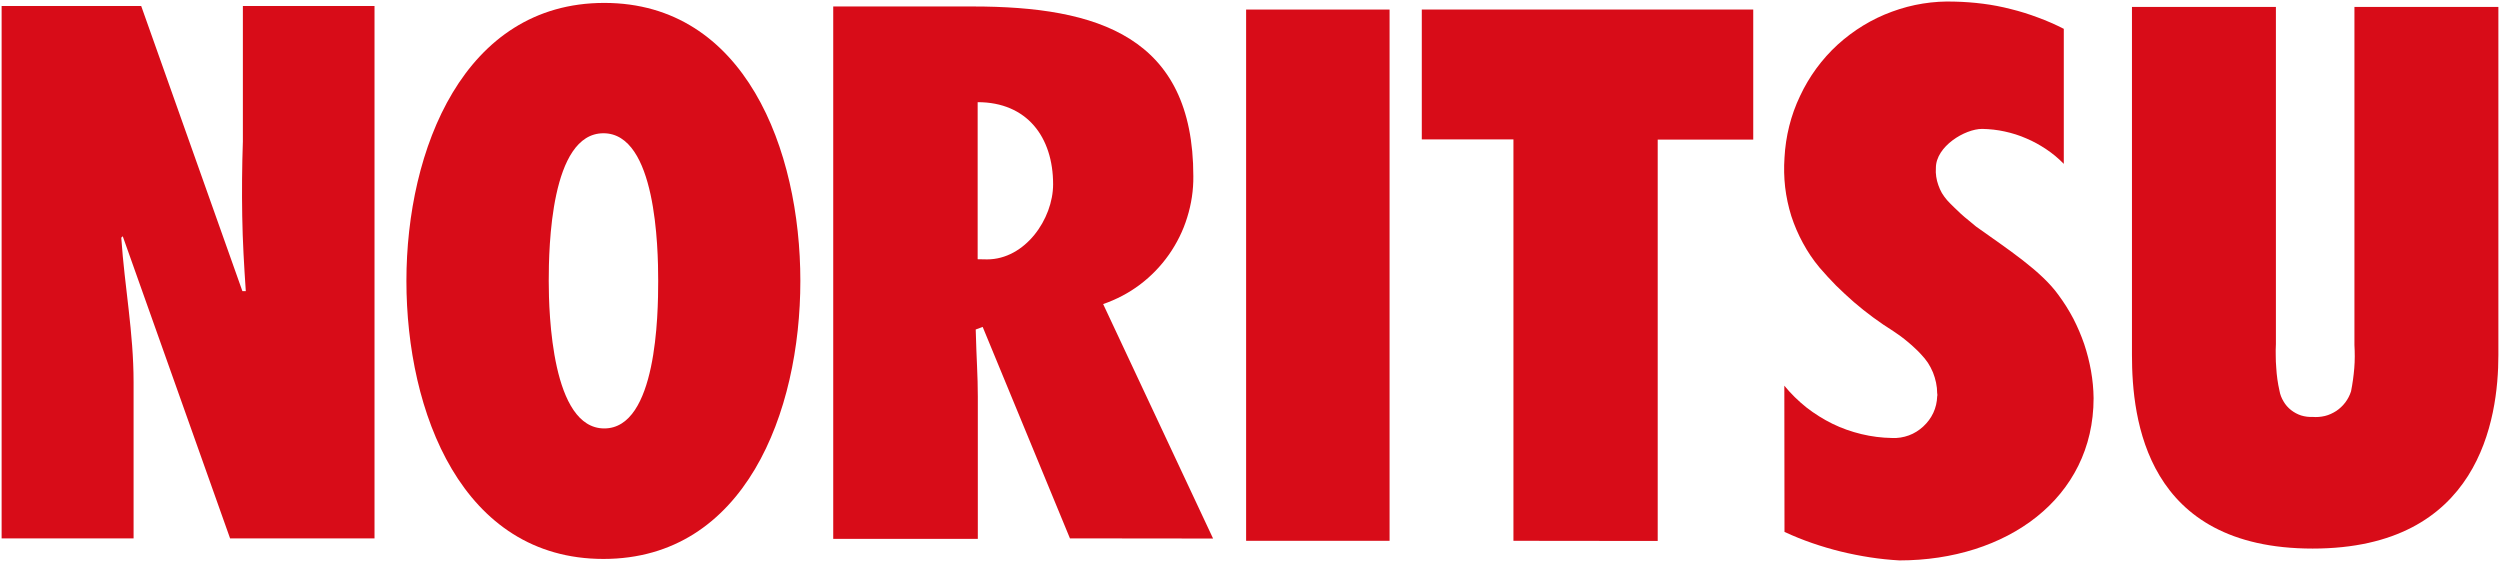
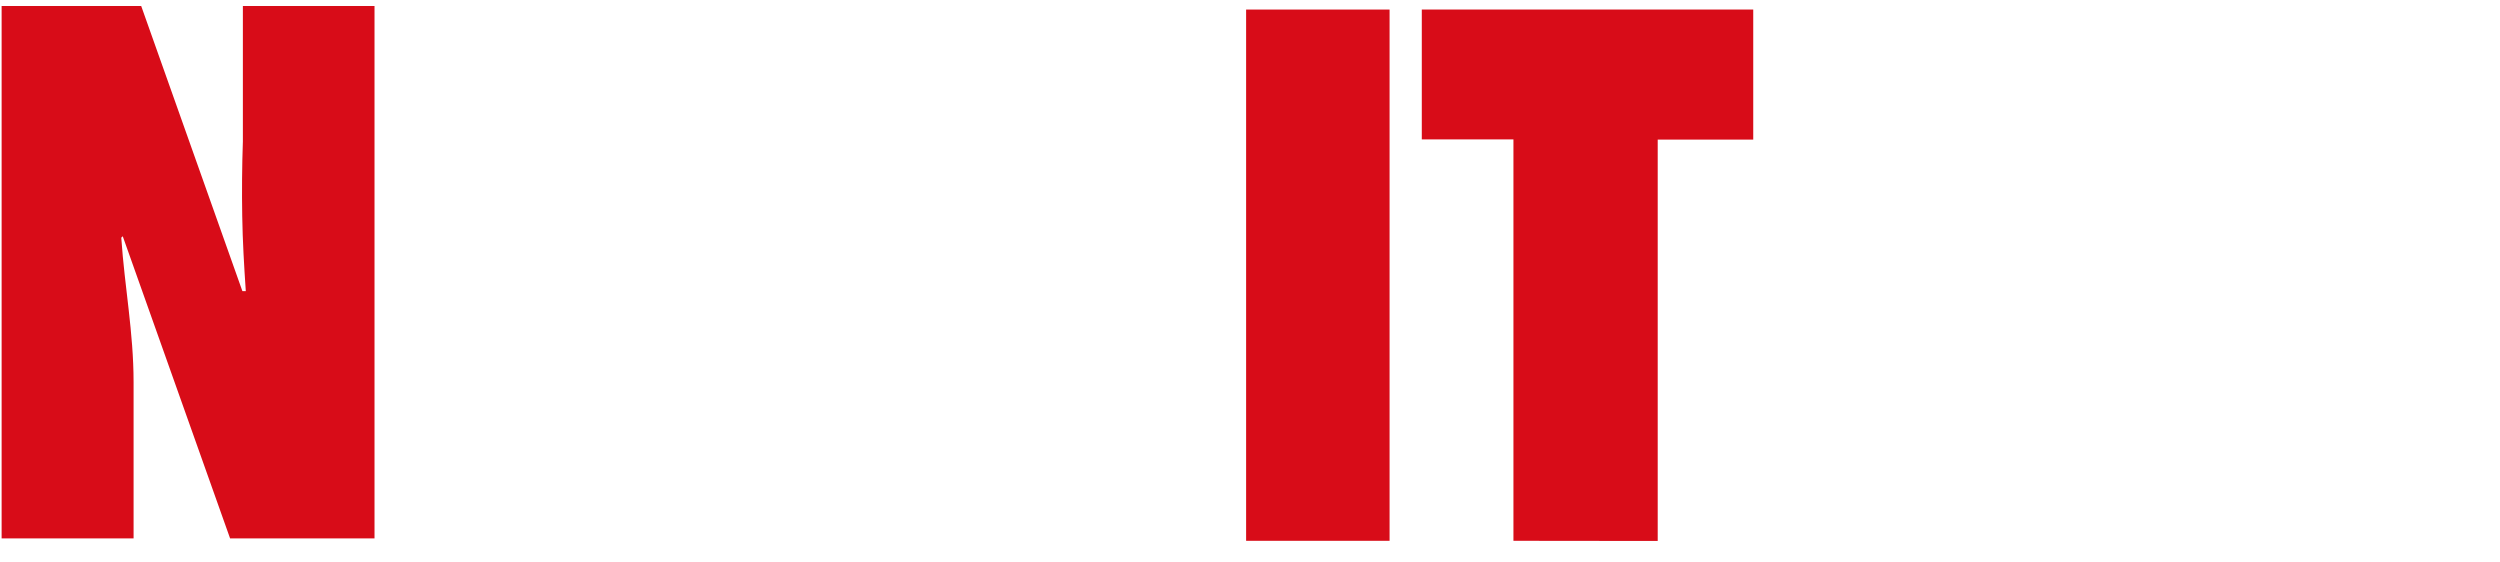
<svg xmlns="http://www.w3.org/2000/svg" version="1.2" viewBox="0 0 1544 347" width="1544" height="347">
  <style>.a{fill:#d80c18}</style>
  <path class="a" d="m1 3.7h86.2l62.5 176.1h2.1q-0.8-11.6-1.4-23.1-0.6-11.6-0.8-23.2-0.2-11.5-0.1-23.1 0.1-11.6 0.5-23.1v-83.6h81.3v328.8h-89.2l-66.3-186.6-0.9 0.9c2.1 30.9 7.6 58.4 7.6 89.3v96.4h-81.5z" />
-   <path fill-rule="evenodd" class="a" d="m373.2 1.8c86.9 0 121.1 90.8 121.1 171.7 0 80.9-34.2 171.7-121.6 171.7-87.4 0-121.7-90.7-121.7-171.7 0-81.1 35.4-171.7 122.2-171.7zm0 262.8c32.4 0 33.3-70.4 33.3-91.1 0-20.7-1.3-91.2-33.8-91.2-32.6 0-33.8 70.5-33.8 91.2 0 20.6 2 91.1 34.3 91.1z" />
-   <path fill-rule="evenodd" class="a" d="m660.8 332.5l-53.9-130.6-4.3 1.6c0.5 19.3 1.3 28.4 1.3 41.4v87.9h-89.3v-328.8h86.2c77.2 0 136.2 18.6 136.2 104.8 0.1 8.6-1.2 17.2-3.8 25.5-2.5 8.2-6.4 16-11.3 23-5 7.1-11 13.3-17.9 18.5-6.9 5.2-14.6 9.2-22.7 12l67.9 144.8zm-51.2-172.3c23.5 0 40.8-24.9 40.8-46.4 0-29.1-16.1-50.7-46.6-50.7v97z" />
  <path class="a" d="m858.2 5.9v328.1h-88.6v-328.1z" />
  <path class="a" d="m934.7 334v-247.9h-56.6v-80.2h204.7v80.3h-59v247.9z" />
-   <path class="a" d="m1102 238.2c4 4.9 8.6 9.4 13.6 13.4 5 3.9 10.4 7.3 16.1 10.1 5.7 2.8 11.7 4.9 17.9 6.4 6.2 1.5 12.5 2.3 18.9 2.4 3.5 0.2 7.1-0.4 10.4-1.6 3.3-1.2 6.3-3.1 8.9-5.5 2.6-2.4 4.7-5.2 6.2-8.4 1.5-3.2 2.3-6.7 2.4-10.2q0-0.3 0.1-0.5 0-0.2 0-0.5 0-0.2 0-0.4-0.1-0.2-0.1-0.5 0-3.3-0.7-6.6-0.7-3.3-1.9-6.3-1.3-3.1-3.1-5.9-1.9-2.8-4.2-5.2-1.9-2.1-4-4-2-1.9-4.2-3.7-2.1-1.8-4.4-3.5-2.3-1.6-4.6-3.2-6.4-4-12.5-8.5-6.1-4.5-11.8-9.4-5.7-5-11.1-10.3-5.3-5.4-10.2-11.1c-3.9-4.7-7.3-9.7-10.2-15.1-2.9-5.3-5.3-10.9-7.2-16.7-1.8-5.8-3.1-11.8-3.8-17.8-0.7-6.1-0.8-12.2-0.4-18.2 0.7-13.2 3.9-26.2 9.6-38.1 5.6-12 13.5-22.8 23.2-31.7 9.8-8.9 21.2-15.9 33.6-20.4 12.4-4.6 25.6-6.7 38.8-6.2q8.8 0.2 17.4 1.3 8.7 1.1 17.2 3.3 8.5 2.1 16.7 5.2 8.2 3 16 7v83.4c-3.3-3.4-6.9-6.4-10.8-9-3.9-2.6-8-4.9-12.3-6.7-4.3-1.9-8.8-3.3-13.4-4.3-4.5-1-9.2-1.5-13.9-1.6-10.7 0-28.6 10.8-28.6 24.1q-0.2 2.7 0.2 5.4 0.4 2.7 1.3 5.2 0.9 2.6 2.2 4.9 1.4 2.3 3.2 4.4 2 2.2 4.2 4.3 2.2 2.1 4.4 4.2 2.2 2 4.6 3.9 2.3 2 4.7 3.9c19.6 14 40.4 27.5 51 42.4q5.1 6.9 9.1 14.5 3.9 7.6 6.7 15.7 2.7 8.1 4.2 16.5 1.5 8.4 1.6 16.9c0 61.9-53.9 100.2-119.9 100.2q-9.1-0.5-18.2-1.9-9.1-1.4-18.1-3.6-8.9-2.2-17.6-5.2-8.7-3-17.1-6.9z" />
-   <path class="a" d="m1543 4.3v215c0 39.7-11.8 119.5-114.7 119.5-103 0-111.6-79.8-111.6-119.5v-215h88.9v208.2q-0.2 3.6-0.1 7.3 0 3.6 0.3 7.2 0.2 3.6 0.7 7.2 0.5 3.6 1.3 7.1c0.4 2.4 1.3 4.6 2.5 6.6 1.2 2.1 2.8 3.9 4.7 5.4 1.8 1.4 4 2.6 6.2 3.3 2.3 0.7 4.7 1 7.1 0.9 2.5 0.2 5.1 0 7.6-0.6 2.5-0.6 4.8-1.7 7-3.1 2.1-1.4 4-3.2 5.6-5.3 1.5-2 2.7-4.3 3.5-6.8q0.7-3.5 1.2-7.1 0.5-3.6 0.8-7.2 0.3-3.6 0.3-7.2 0-3.6-0.2-7.2v-208.7z" />
</svg>